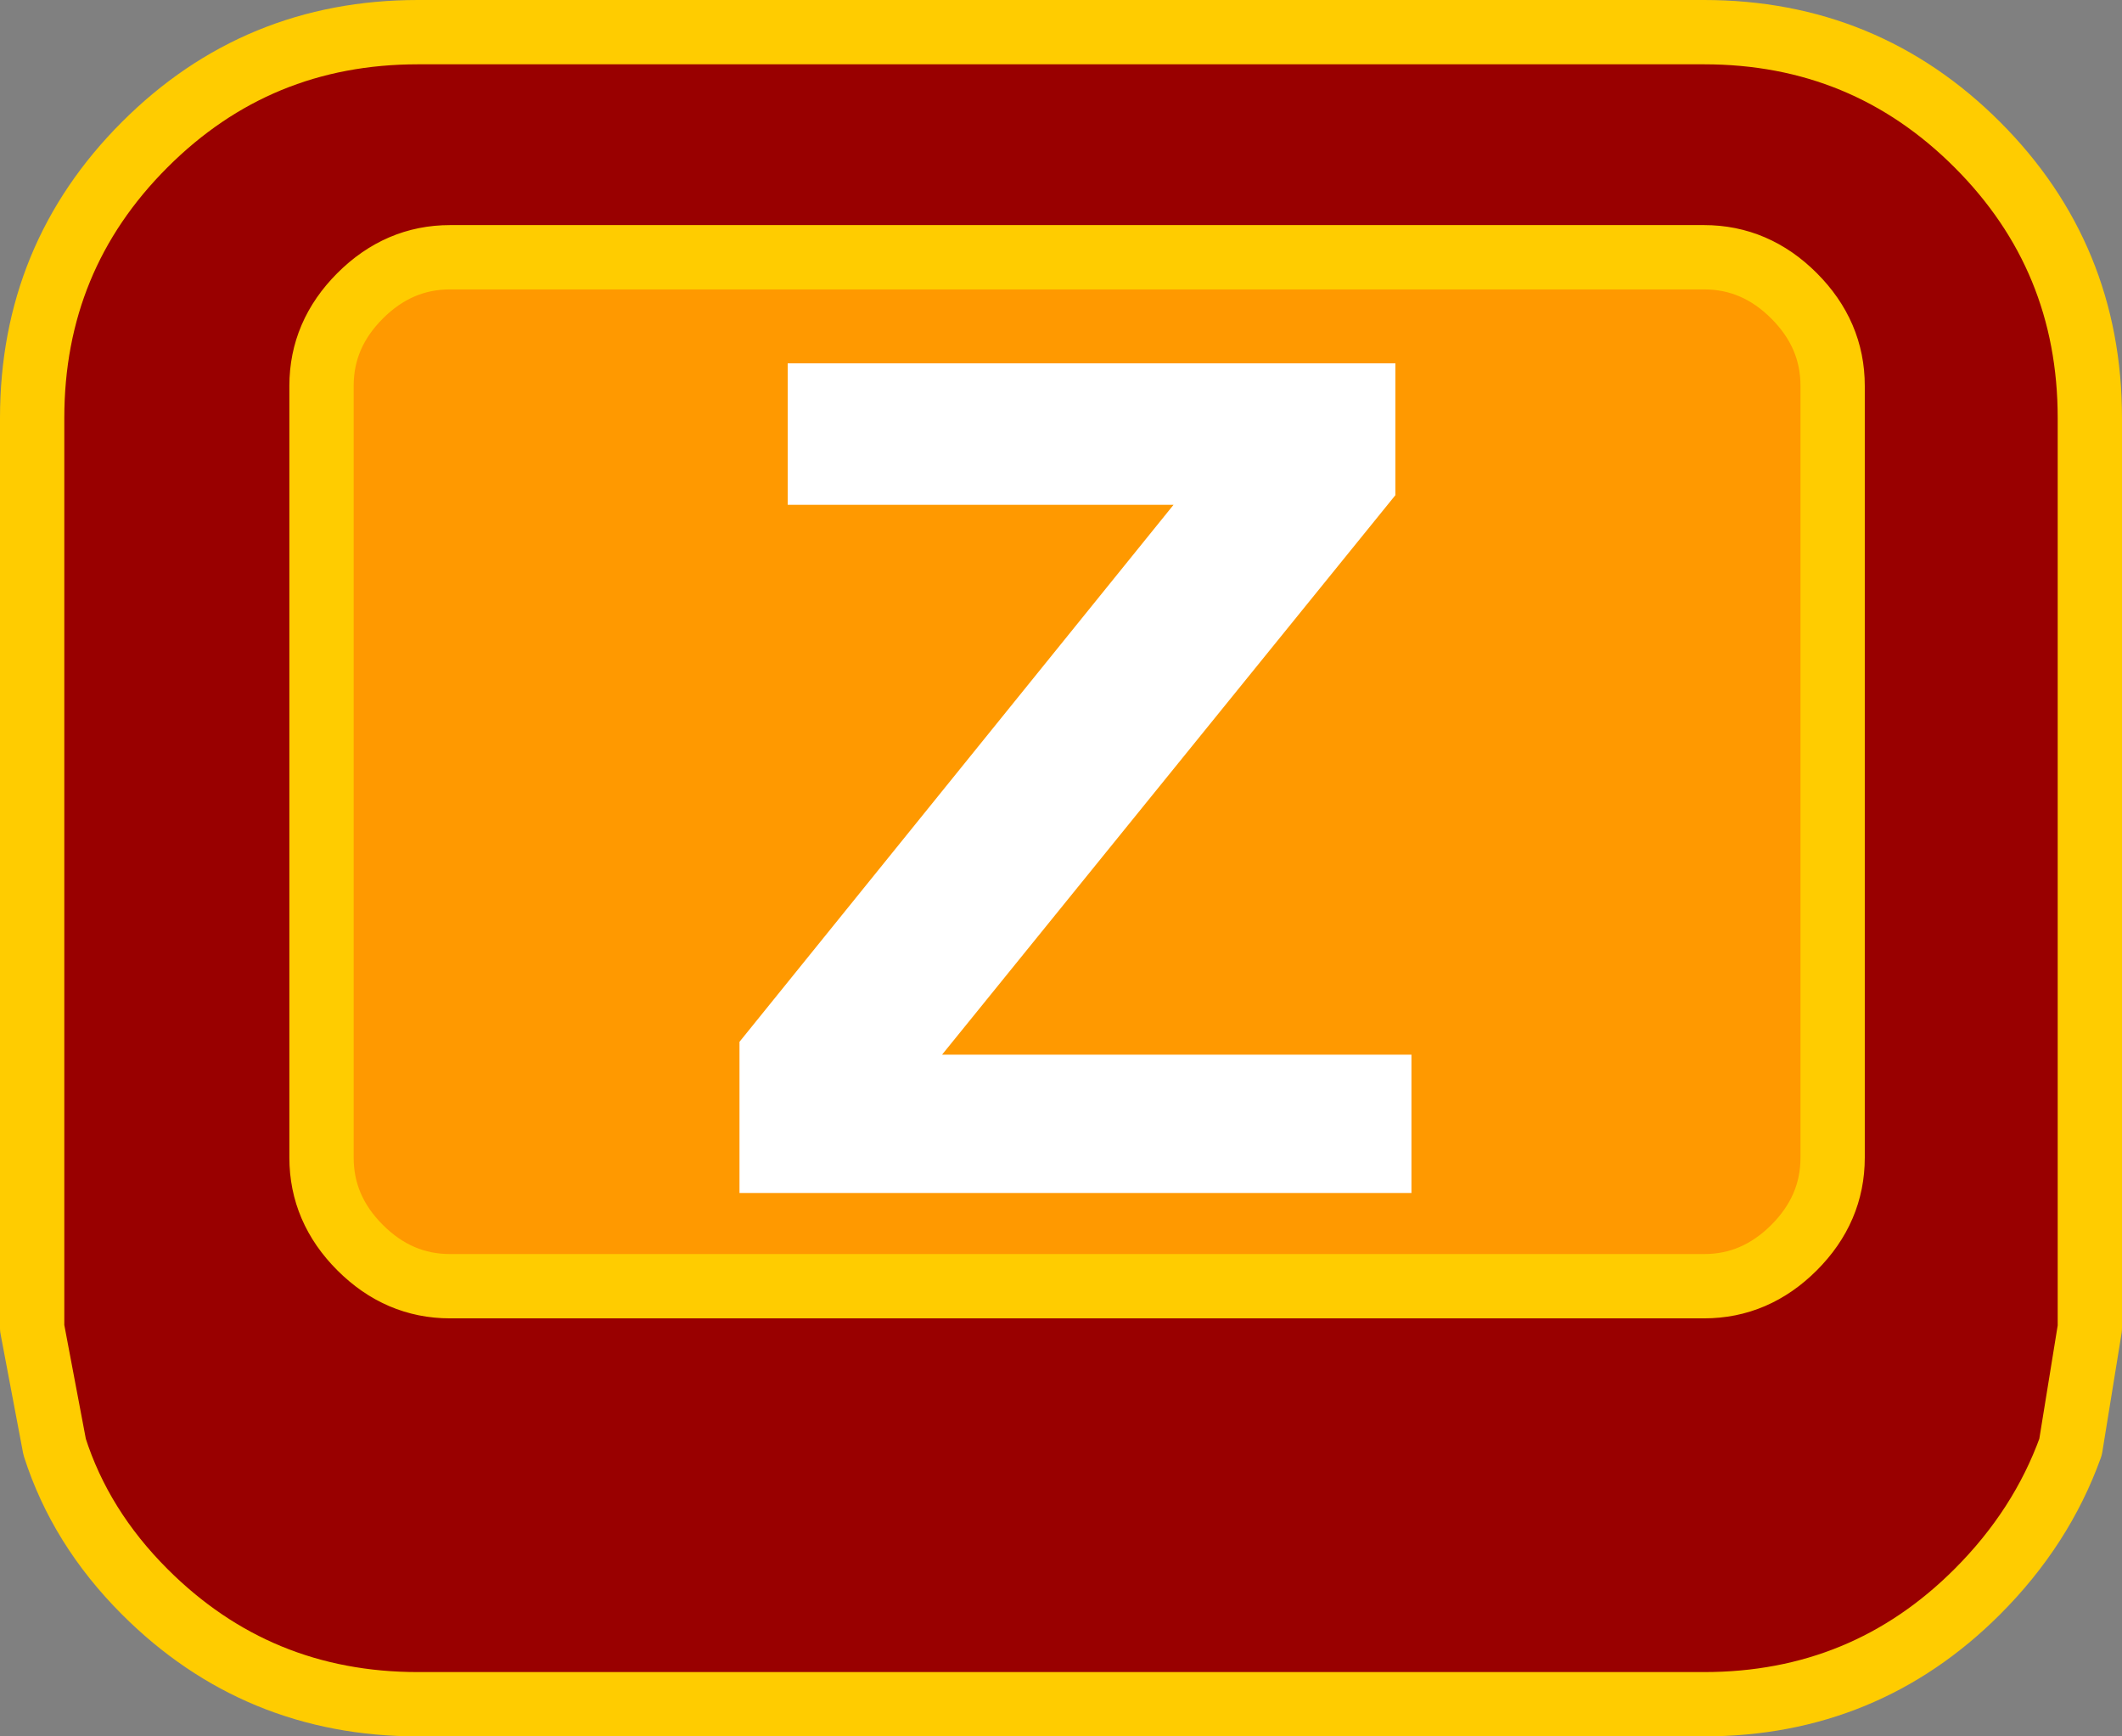
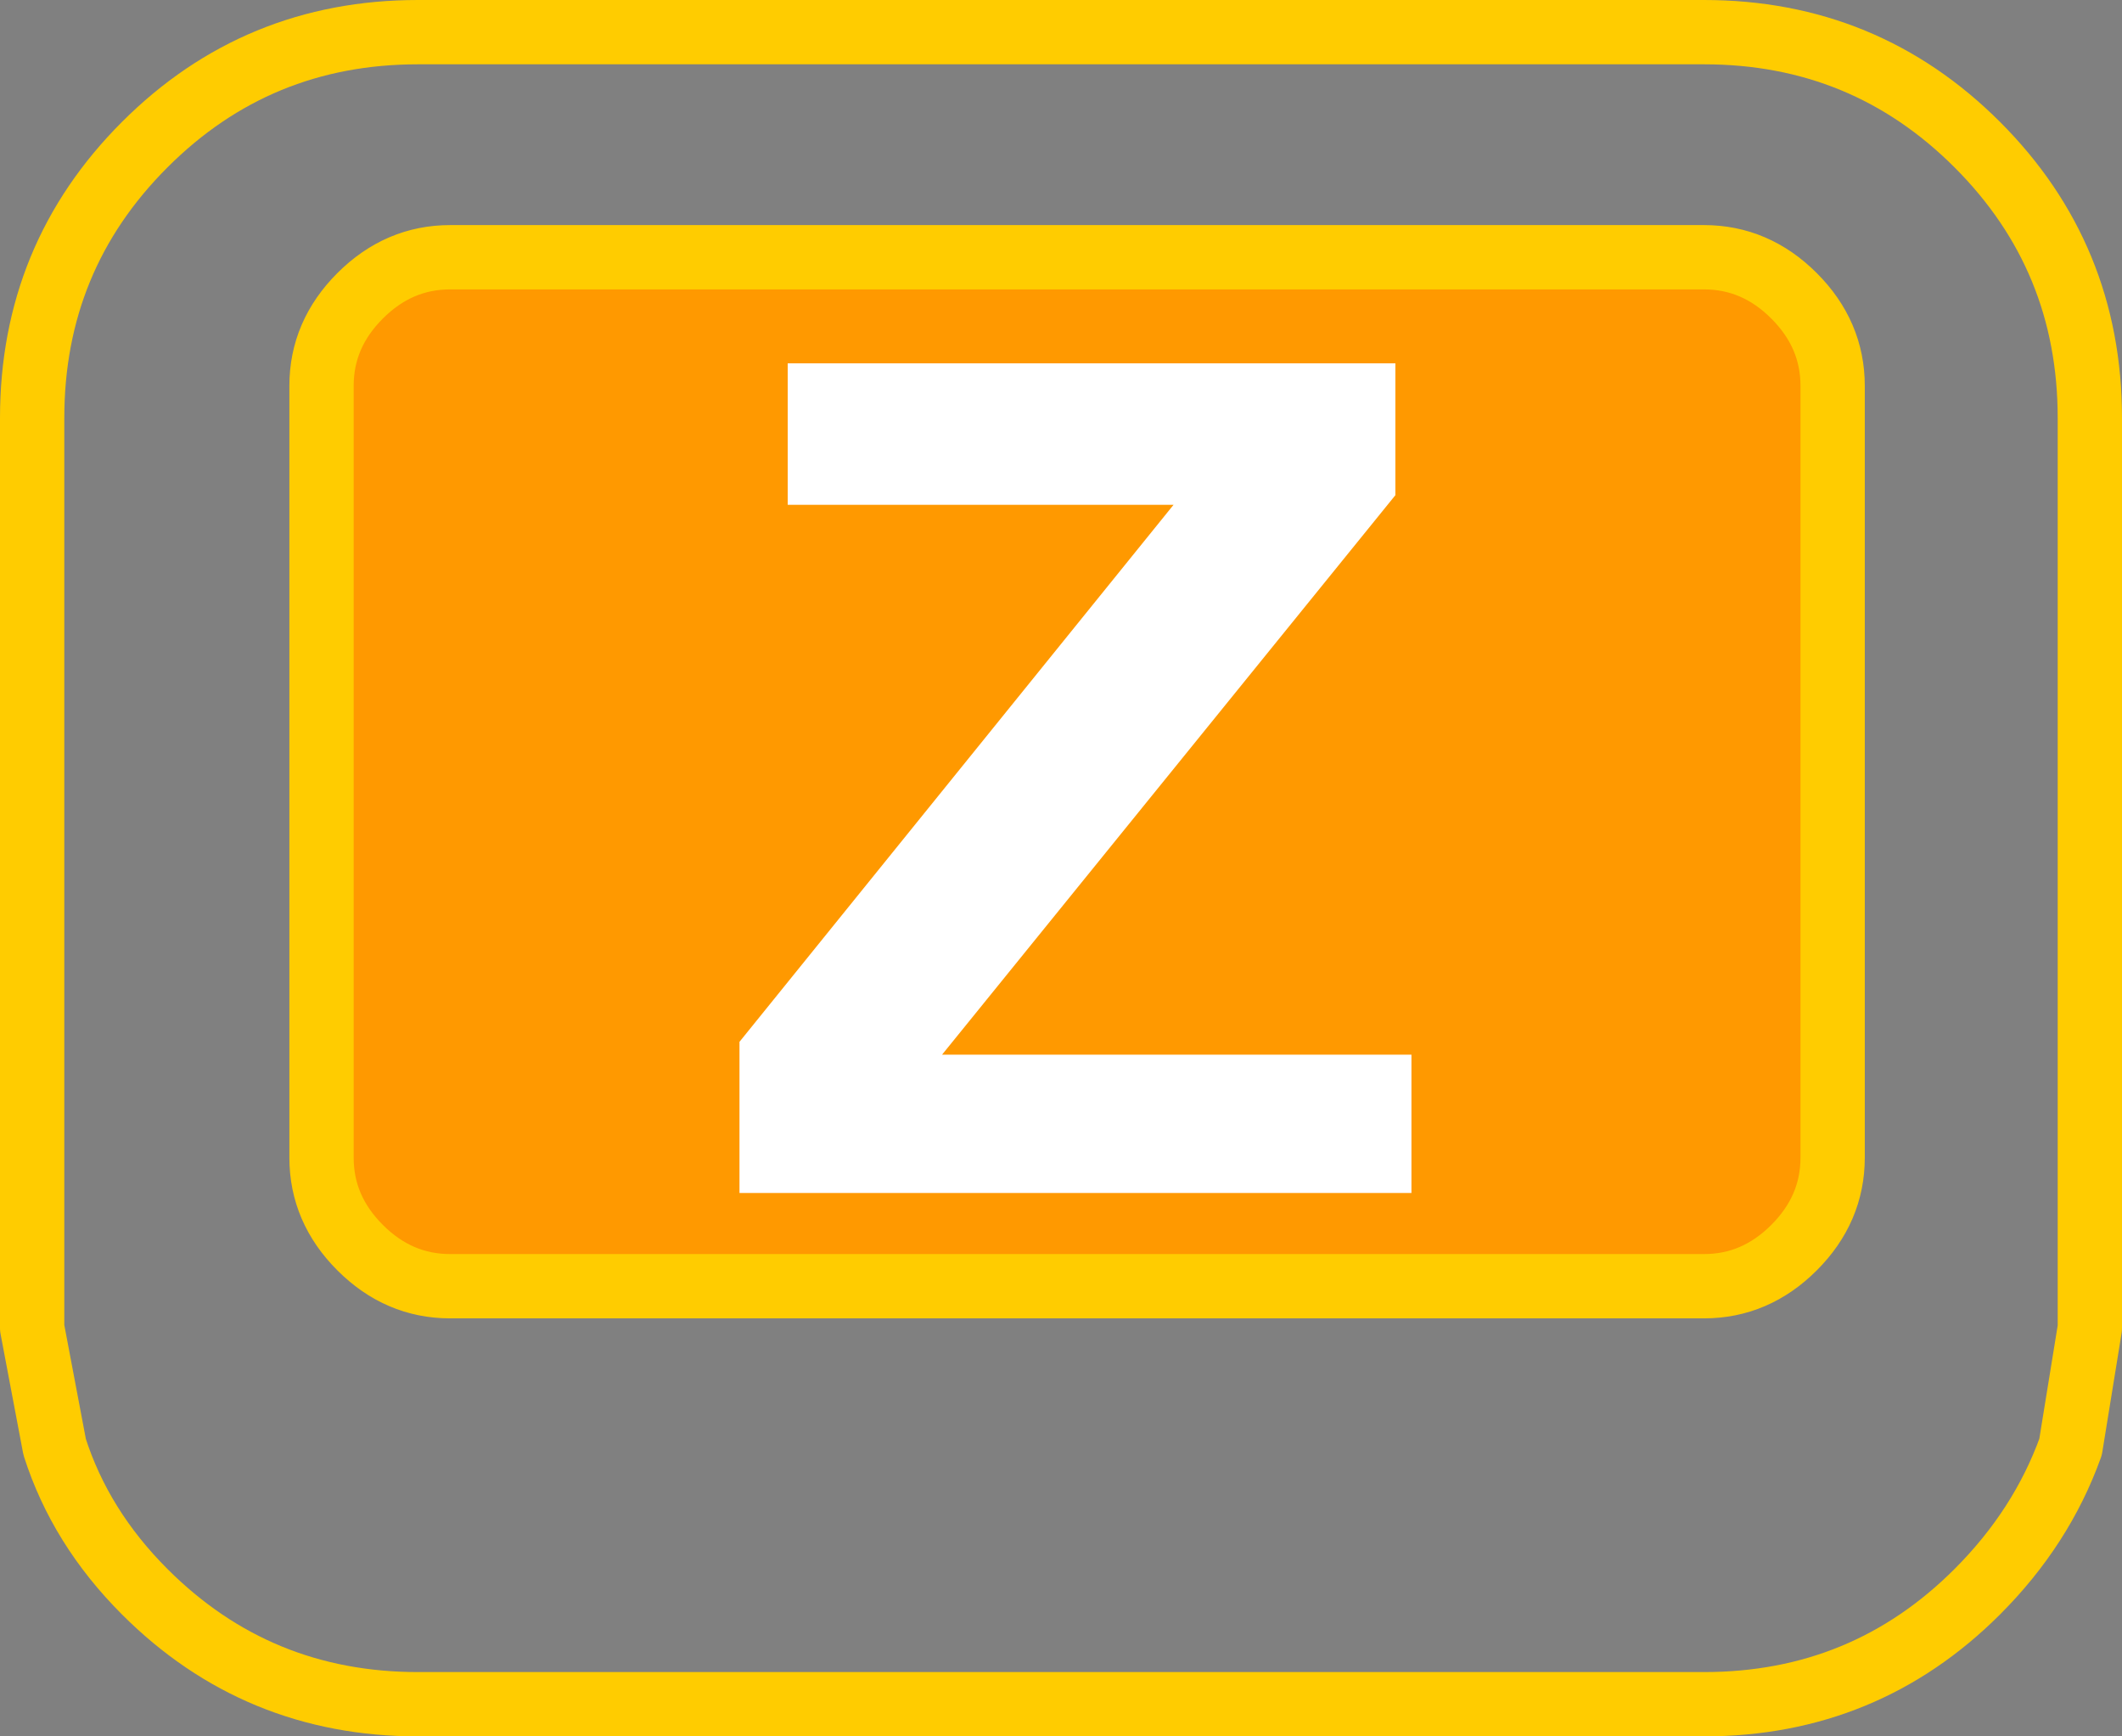
<svg xmlns="http://www.w3.org/2000/svg" height="27.0px" width="33.0px">
  <rect width="100%" height="100%" fill="#808080" stroke="none" />
  <g transform="matrix(1.0, 0.0, 0.0, 1.0, 16.5, 13.5)">
    <path d="M-16.0 7.15 L-15.65 9.0 -16.0 9.0 -16.0 7.15 M15.7 9.0 L16.0 7.15 16.0 9.0 15.7 9.0" fill="#000066" fill-rule="evenodd" stroke="none" />
    <path d="M10.0 -9.5 Q10.8 -9.5 11.4 -8.9 12.0 -8.3 12.0 -7.5 L12.0 4.5 Q12.0 5.3 11.4 5.9 10.8 6.5 10.0 6.5 L-9.5 6.5 Q-10.3 6.5 -10.9 5.9 -11.5 5.3 -11.5 4.5 L-11.5 -7.5 Q-11.5 -8.3 -10.9 -8.9 -10.3 -9.5 -9.5 -9.5 L10.0 -9.5" fill="#ff9900" fill-rule="evenodd" stroke="none" />
-     <path d="M10.0 -9.5 L-9.5 -9.5 Q-10.3 -9.5 -10.9 -8.9 -11.5 -8.3 -11.5 -7.5 L-11.5 4.5 Q-11.5 5.3 -10.9 5.9 -10.3 6.5 -9.5 6.5 L10.0 6.5 Q10.8 6.5 11.4 5.9 12.0 5.3 12.0 4.5 L12.0 -7.5 Q12.0 -8.3 11.4 -8.9 10.8 -9.5 10.0 -9.5 M-16.0 7.15 L-16.0 -7.0 Q-16.0 -9.5 -14.25 -11.25 -12.5 -13.0 -10.0 -13.0 L10.0 -13.0 Q12.5 -13.0 14.25 -11.25 16.0 -9.5 16.0 -7.0 L16.0 7.15 15.7 9.0 Q15.25 10.25 14.25 11.25 12.5 13.0 10.0 13.0 L-10.0 13.0 Q-12.5 13.0 -14.25 11.25 -15.25 10.25 -15.65 9.0 L-16.0 7.15" fill="#990000" fill-rule="evenodd" stroke="none" />
    <path d="M10.0 -9.5 L-9.5 -9.5 Q-10.3 -9.5 -10.9 -8.9 -11.5 -8.3 -11.5 -7.5 L-11.5 4.5 Q-11.5 5.3 -10.9 5.9 -10.3 6.5 -9.5 6.5 L10.0 6.5 Q10.8 6.5 11.4 5.9 12.0 5.3 12.0 4.5 L12.0 -7.5 Q12.0 -8.3 11.4 -8.9 10.8 -9.5 10.0 -9.5 M16.0 7.15 L16.0 -7.0 Q16.0 -9.5 14.25 -11.25 12.5 -13.0 10.0 -13.0 L-10.0 -13.0 Q-12.5 -13.0 -14.25 -11.25 -16.0 -9.5 -16.0 -7.0 L-16.0 7.15 -15.65 9.0 Q-15.25 10.25 -14.25 11.25 -12.5 13.0 -10.0 13.0 L10.0 13.0 Q12.5 13.0 14.25 11.25 15.25 10.25 15.7 9.0 L16.0 7.15" fill="none" stroke="#ffcc00" stroke-linecap="round" stroke-linejoin="round" stroke-width="1.0" />
    <path d="M5.2 -5.8 L-1.85 2.9 5.45 2.9 5.45 5.05 -5.0 5.05 -5.0 2.7 1.75 -5.65 -4.25 -5.65 -4.25 -7.85 5.2 -7.85 5.2 -5.8" fill="#ffffff" fill-rule="evenodd" stroke="none" />
  </g>
</svg>